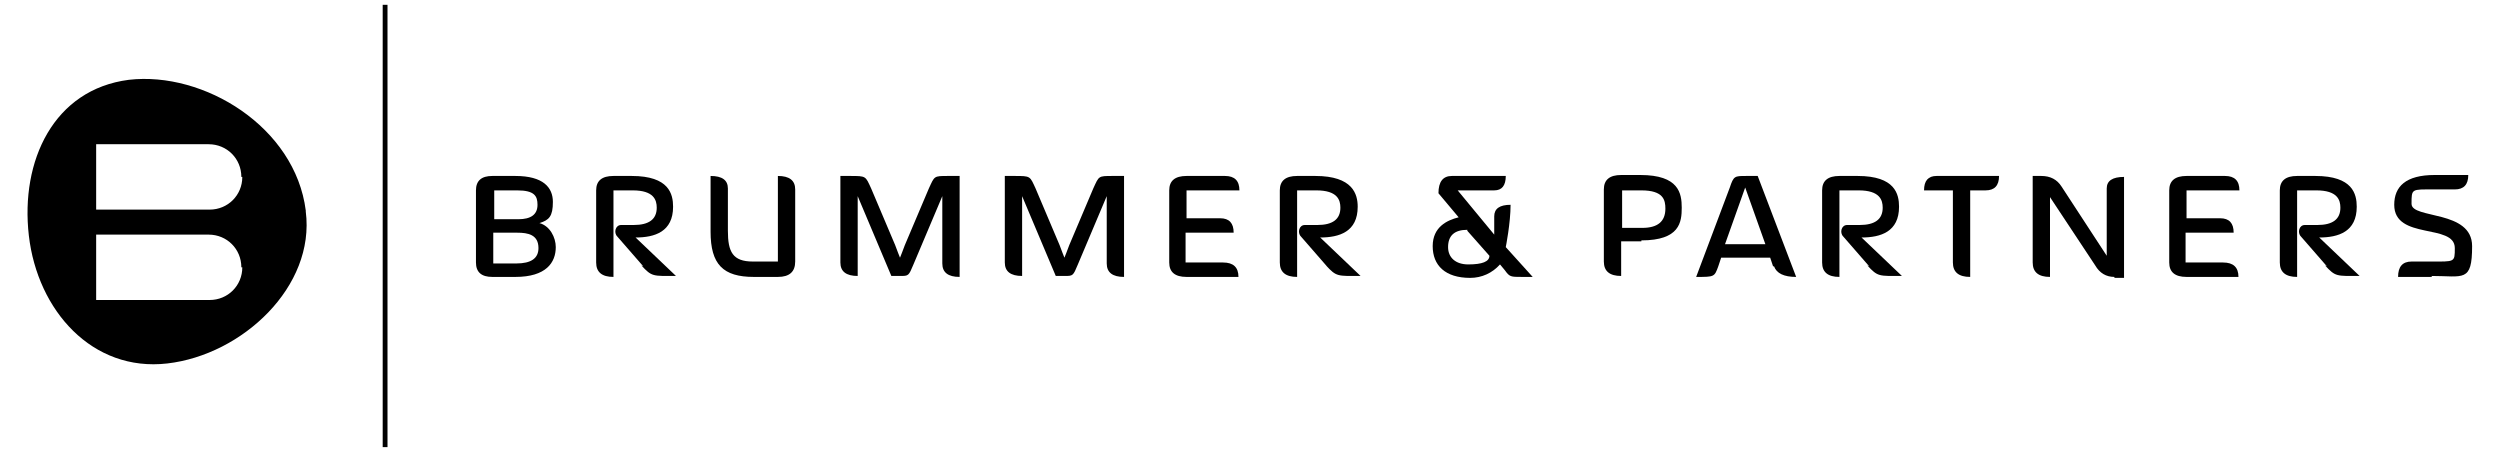
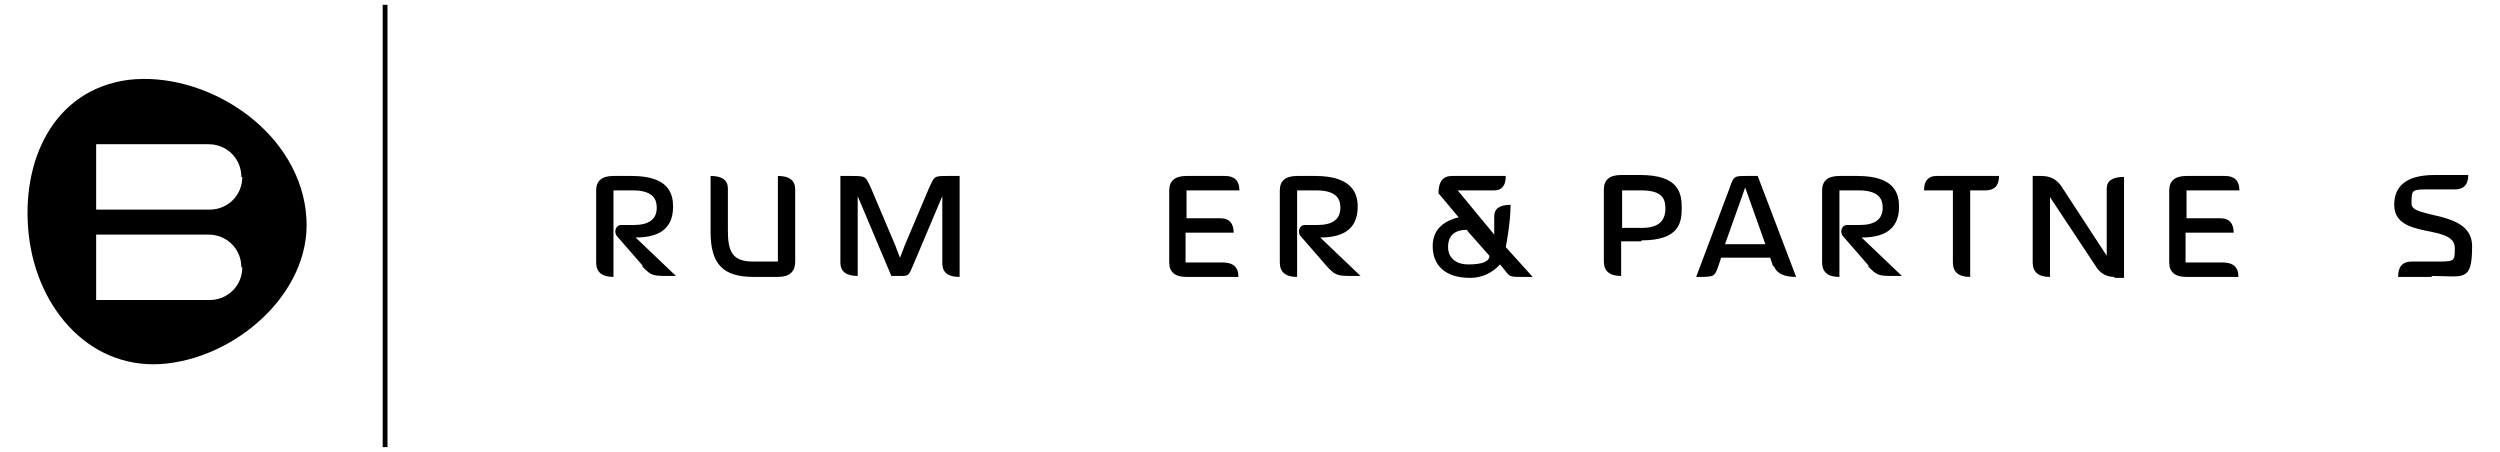
<svg xmlns="http://www.w3.org/2000/svg" id="Layer_1" width="260" height="47" version="1.1" viewBox="0 0 260 47">
  <g>
-     <path d="M53.7,28.8h-2.5q-1.7,0-1.7-1.5v-7.5q0-1.5,1.7-1.5h2.4c2.9,0,3.9,1.2,3.9,2.7s-.4,1.9-1.4,2.2c1.1.3,1.7,1.5,1.7,2.5,0,1.6-1,3.1-4.2,3.1ZM53.7,19.8h-2.3v3h2.5q2,0,2-1.5c0-.9-.3-1.5-2.1-1.5ZM53.8,24.2h-2.5v3.2h2.4q2.3,0,2.3-1.6c0-1.4-1.1-1.6-2.2-1.6Z" />
    <path d="M66.9,27.7l-2.7-3.1c-.4-.4-.2-1.2.4-1.2h1.3q2.4,0,2.4-1.8c0-.8-.3-1.8-2.5-1.8h-2v9q-1.8,0-1.8-1.5v-7.5q0-1.5,1.8-1.5h1.9c3.9,0,4.3,1.9,4.3,3.2,0,2.6-1.9,3.2-3.9,3.2l4.2,4c-2.4,0-2.5.1-3.6-1.1Z" />
    <path d="M81,28.8h-2.6c-3.2,0-4.5-1.3-4.5-4.7v-5.8q1.8,0,1.8,1.3v4.4c0,2.2.5,3.2,2.6,3.2h2.6v-8.9q1.8,0,1.8,1.4v7.5q0,1.6-1.8,1.6Z" />
    <path d="M98,27.3v-6.9l-3,7.1c-.5,1.2-.5,1.2-1.4,1.2h-.9l-3.5-8.3v8.3q-1.8,0-1.8-1.4v-9h1c1.7,0,1.6,0,2.2,1.3l2.5,5.9c.1.3.5,1.3.5,1.3,0,0,.4-1,.5-1.3l2.5-5.9c.6-1.3.5-1.3,2-1.3h1.2v10.5q-1.8,0-1.8-1.4Z" />
-     <path d="M115.1,27.3v-6.9l-3,7.1c-.5,1.2-.5,1.2-1.4,1.2h-.9l-3.5-8.3v8.3q-1.8,0-1.8-1.4v-9h1c1.7,0,1.6,0,2.2,1.3l2.5,5.9c.1.3.5,1.3.5,1.3,0,0,.4-1,.5-1.3l2.5-5.9c.6-1.3.5-1.3,2-1.3h1.2v10.5q-1.8,0-1.8-1.4Z" />
    <path d="M123.4,28.8q-1.8,0-1.8-1.5v-7.5q0-1.5,1.8-1.5h4q1.5,0,1.5,1.5h-5.5v2.9h3.5q1.4,0,1.4,1.5h-5v3.1h3.9q1.6,0,1.6,1.5h-5.5Z" />
    <path d="M138,27.7l-2.7-3.1c-.4-.4-.2-1.2.4-1.2h1.3q2.4,0,2.4-1.8c0-.8-.3-1.8-2.5-1.8h-2v9q-1.8,0-1.8-1.5v-7.5q0-1.5,1.8-1.5h1.9c3.9,0,4.4,1.9,4.4,3.2,0,2.6-1.9,3.2-3.9,3.2l4.2,4c-2.4,0-2.5.1-3.6-1.1Z" />
    <path d="M158.3,28.8c-1.2,0-1.3,0-1.8-.7l-.5-.6c-.8.9-1.9,1.4-3.1,1.4-2.6,0-3.9-1.3-3.9-3.3s1.5-2.7,2.7-3l-2.1-2.5q0-1.8,1.4-1.8h5.6q0,1.5-1.2,1.5h-3.8l3.8,4.6v-1.9q0-1.2,1.7-1.2c0,1.9-.5,4.4-.5,4.4l2.8,3.1h-.9ZM152.6,23.9q-2,0-2,1.8c0,1.1.8,1.8,2.1,1.8q2.2,0,2.2-.9l-2.3-2.6Z" />
    <path d="M170.7,25.1h-2.1v3.6q-1.8,0-1.8-1.5v-7.5q0-1.5,1.8-1.5h2c4,0,4.3,1.9,4.3,3.4s-.2,3.4-4.2,3.4ZM170.7,19.8h-2v3.9h2.1q2.4,0,2.4-2c0-.9-.2-1.9-2.5-1.9Z" />
    <path d="M184.4,27.7l-.3-.9h-5.1l-.3.9c-.4,1.1-.4,1.1-2.3,1.1l3.5-9.3c.4-1.2.5-1.2,1.7-1.2h1.2l4,10.5q-1.9,0-2.3-1.1ZM181.5,19.5l-2.1,5.9h4.2l-2.1-5.9Z" />
    <path d="M194.4,27.7l-2.7-3.1c-.4-.4-.2-1.2.4-1.2h1.3q2.4,0,2.4-1.8c0-.8-.3-1.8-2.5-1.8h-2v9q-1.8,0-1.8-1.5v-7.5q0-1.5,1.8-1.5h1.9c3.9,0,4.3,1.9,4.3,3.2,0,2.6-1.9,3.2-3.9,3.2l4.2,4c-2.4,0-2.5.1-3.6-1.1Z" />
    <path d="M206.5,19.8h-1.6v9q-1.8,0-1.8-1.5v-7.5h-3q0-1.5,1.3-1.5h6.5q0,1.5-1.4,1.5Z" />
    <path d="M219.9,28.8q-1.3,0-2-1.2l-4.7-7.1v8.3q-1.8,0-1.8-1.5v-9h.9q1.4,0,2.1,1.1l4.7,7.2v-7q0-1.2,1.8-1.2v10.5h-1Z" />
    <path d="M227.4,28.8q-1.8,0-1.8-1.5v-7.5q0-1.5,1.8-1.5h4q1.5,0,1.5,1.5h-5.5v2.9h3.5q1.4,0,1.4,1.5h-5v3.1h3.9q1.6,0,1.6,1.5h-5.5Z" />
-     <path d="M242,27.7l-2.7-3.1c-.4-.4-.2-1.2.4-1.2h1.3q2.4,0,2.4-1.8c0-.8-.3-1.8-2.5-1.8h-2v9q-1.8,0-1.8-1.5v-7.5q0-1.5,1.8-1.5h1.9c3.9,0,4.3,1.9,4.3,3.2,0,2.6-1.9,3.2-3.9,3.2l4.2,4c-2.4,0-2.5.1-3.6-1.1Z" />
    <path d="M252.9,28.8h-3.5q0-1.6,1.4-1.6h2c2.5,0,2.5.1,2.5-1.4,0-2.6-6.3-.8-6.3-4.5,0-1.9,1.2-3.1,4.2-3.1h3.5q0,1.5-1.4,1.5h-2.2c-2.3,0-2.3-.1-2.3,1.5s6.3.6,6.3,4.4-.9,3.1-4.2,3.1Z" />
  </g>
  <polygon points="39.8 46.5 39.8 .5 40.3 .5 40.3 46.5 39.8 46.5 39.8 46.5" />
  <path d="M31.8,22c1,7.8-6.6,14.9-14.4,15.8-7.8.9-13.5-5.5-14.4-13.3-.9-7.8,2.6-15.2,10.4-16.2,7.8-.9,17.3,4.9,18.4,13.6ZM25.1,18.4c0-1.9-1.5-3.4-3.4-3.4s0,0,0,0h-11.7v6.8h11.8c1.9,0,3.4-1.5,3.4-3.4ZM25.1,27.8c0-1.9-1.5-3.4-3.4-3.4s0,0,0,0h-11.7v6.8h11.8c1.9,0,3.4-1.5,3.4-3.4Z" />
</svg>